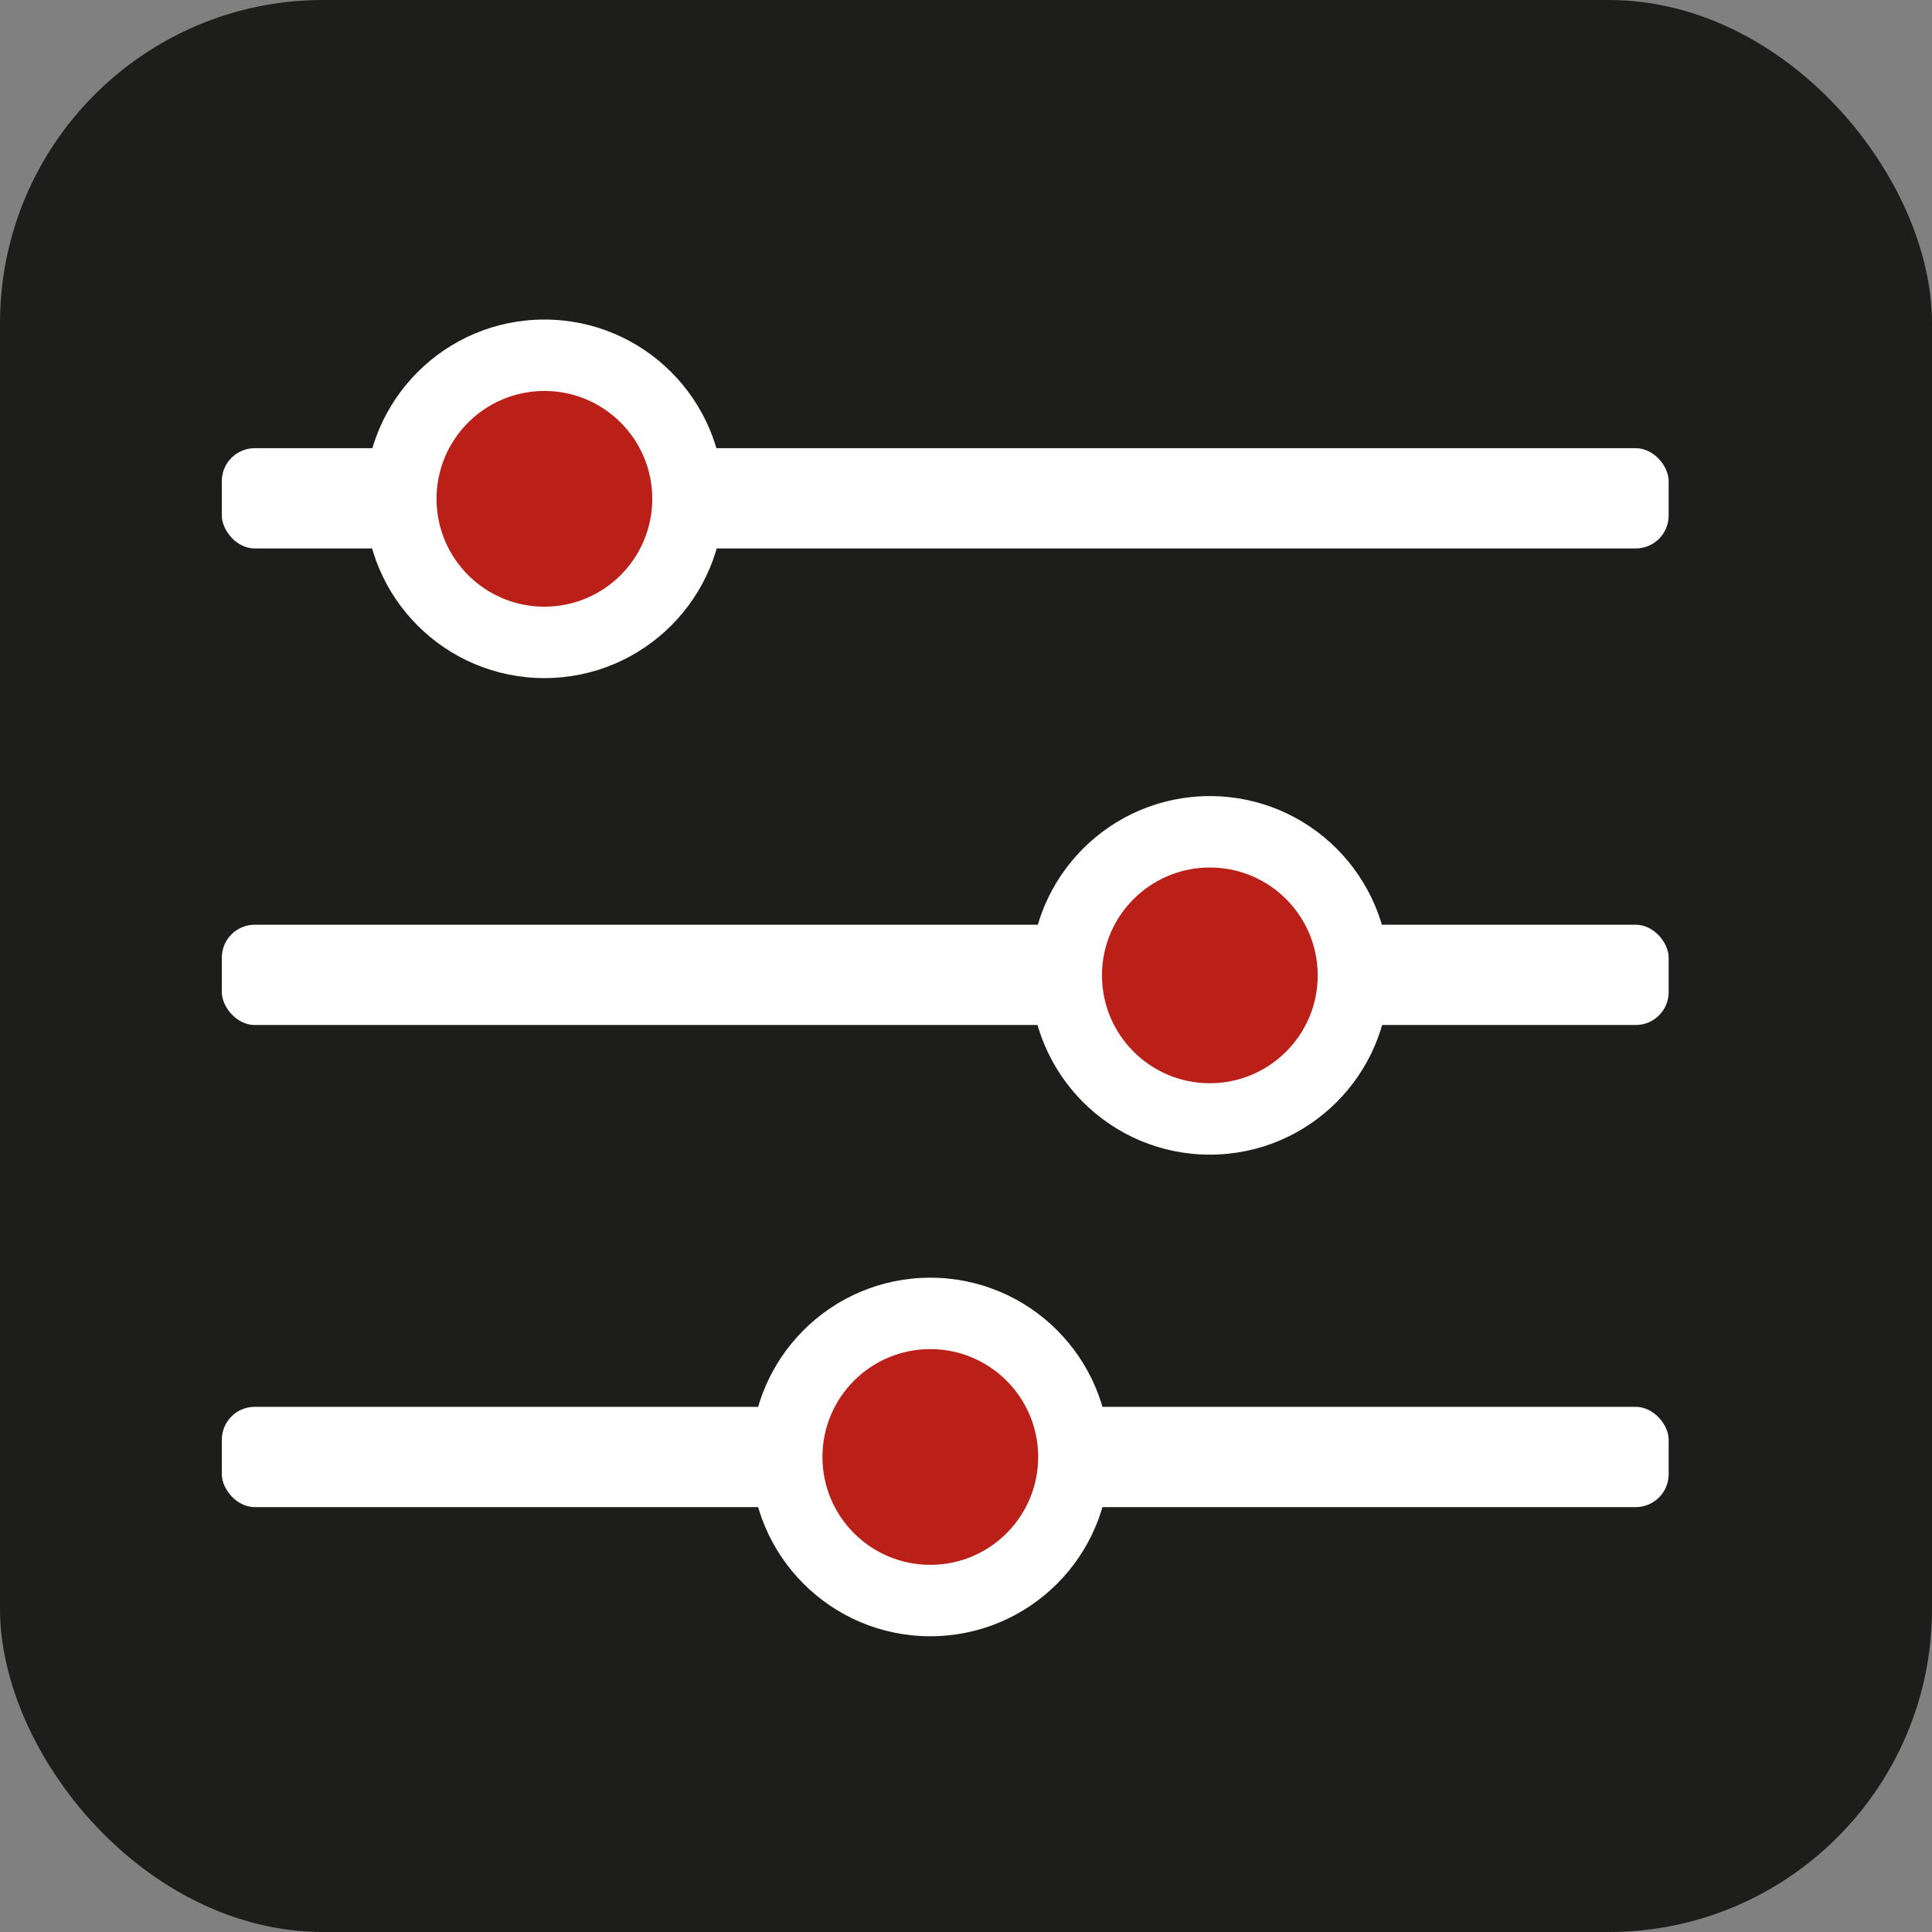
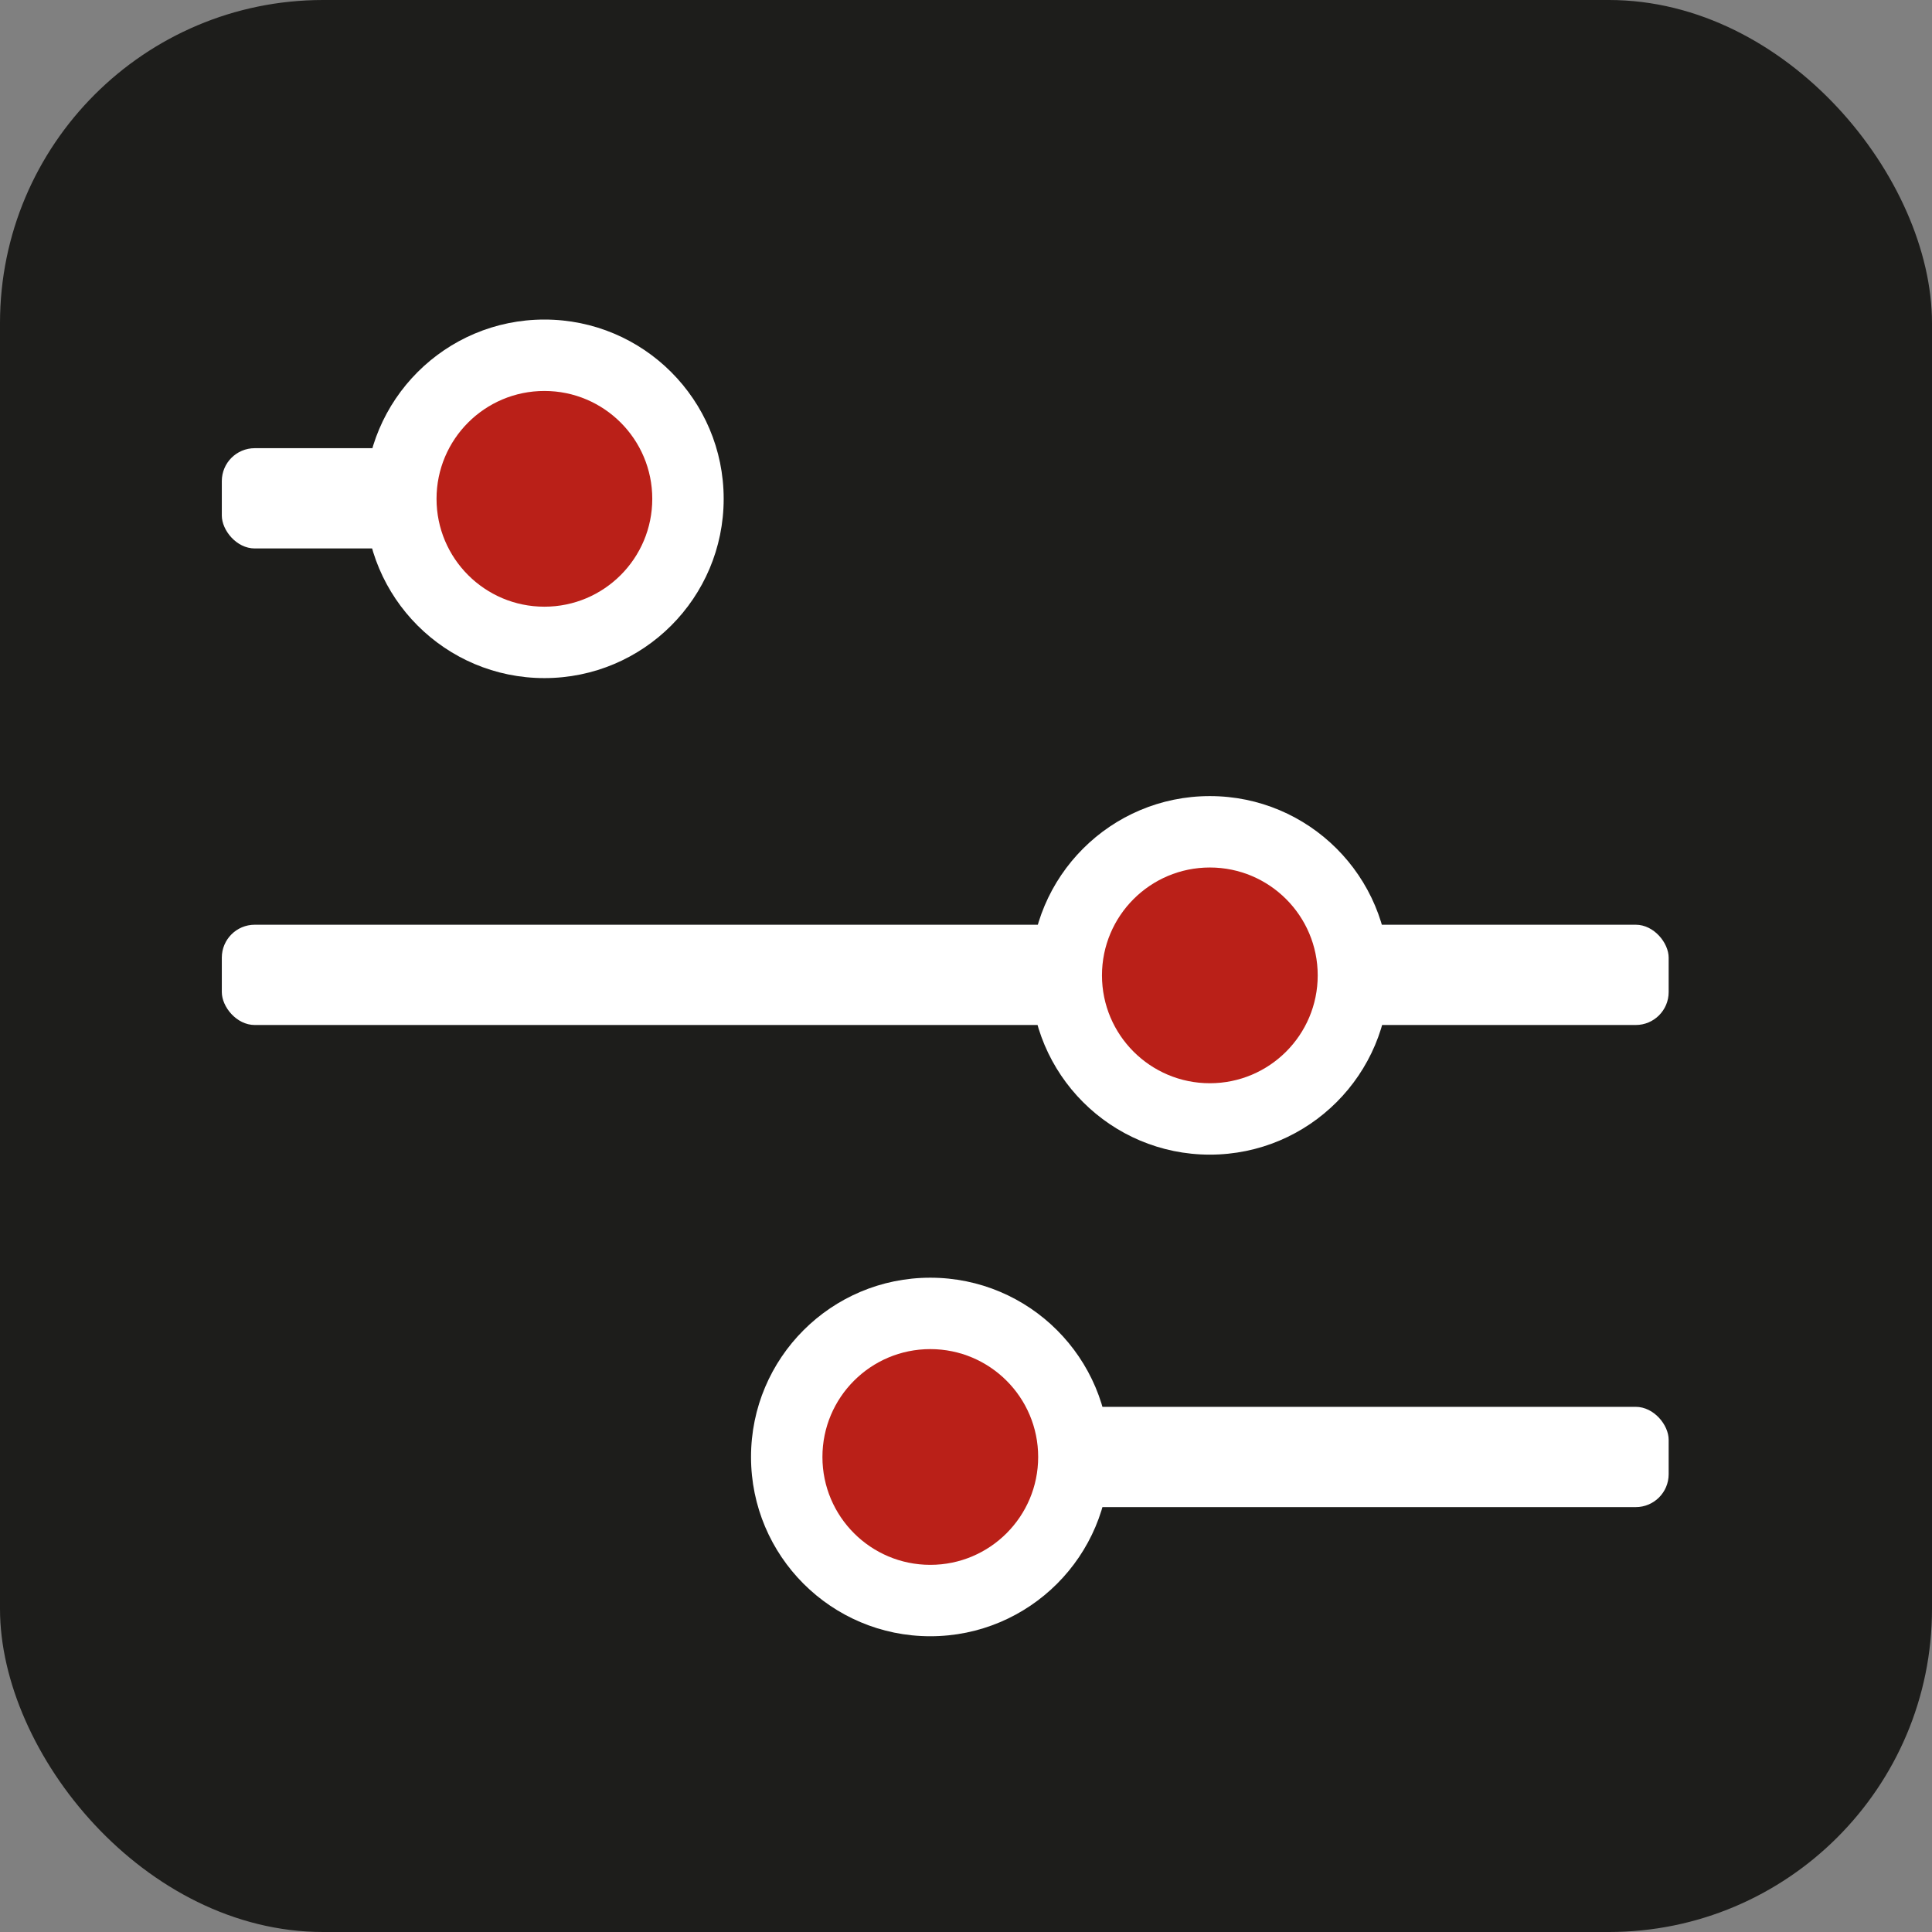
<svg xmlns="http://www.w3.org/2000/svg" viewBox="0 0 38.15 38.15" id="Ebene_2">
  <rect x="0" y="0" width="38.15" height="38.15" fill="#808080" stroke="none" />
  <defs>
    <style>.cls-1{fill:none;}.cls-1,.cls-2,.cls-3,.cls-4{stroke-width:0px;}.cls-2{fill:#fff;}.cls-3{fill:#ba2018;}.cls-4{fill:#1d1d1b;}</style>
  </defs>
  <g id="IOBOX_IOPEDAL">
    <rect ry="6.38" rx="6.38" height="38.15" width="38.15" y="0" x="0" class="cls-4" />
    <circle r="3.54" cy="9.85" cx="10.75" class="cls-2" />
    <circle r="2.13" cy="9.85" cx="10.75" class="cls-3" />
    <line y2="22.03" x2="17.61" y1="22.08" x1="9.66" class="cls-1" />
-     <rect ry=".65" rx=".65" height="1.98" width="19.76" y="8.85" x="13.19" class="cls-2" />
    <rect ry=".65" rx=".65" height="1.98" width="3.89" y="8.85" x="4.38" class="cls-2" />
    <rect ry=".65" rx=".65" height="1.98" width="28.57" y="18.26" x="4.38" class="cls-2" />
    <circle r="3.54" cy="19.26" cx="23.89" class="cls-2" />
    <circle r="2.13" cy="19.26" cx="23.89" class="cls-3" />
    <circle r="3.54" cy="28.77" cx="18.37" class="cls-2" />
    <circle r="2.13" cy="28.77" cx="18.37" class="cls-3" />
    <rect ry=".65" rx=".65" height="1.98" width="12.11" y="27.78" x="20.84" class="cls-2" />
-     <rect ry=".65" rx=".65" height="1.98" width="11.5" y="27.78" x="4.38" class="cls-2" />
  </g>
</svg>